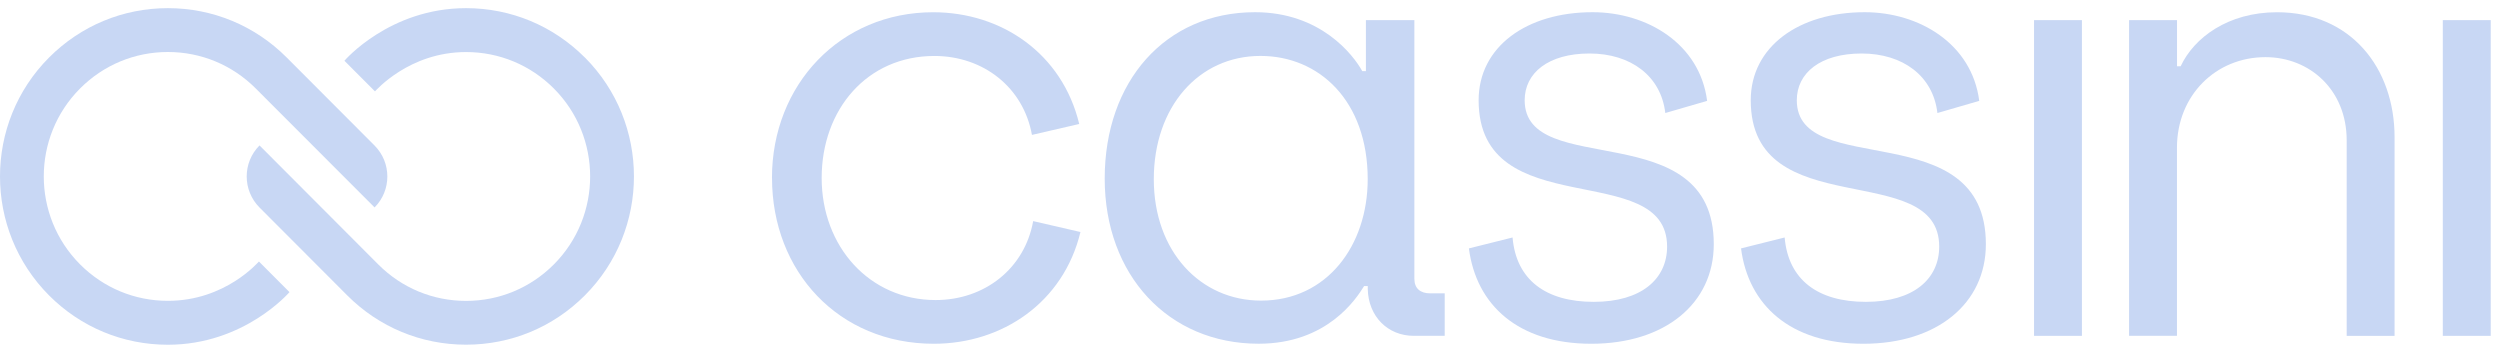
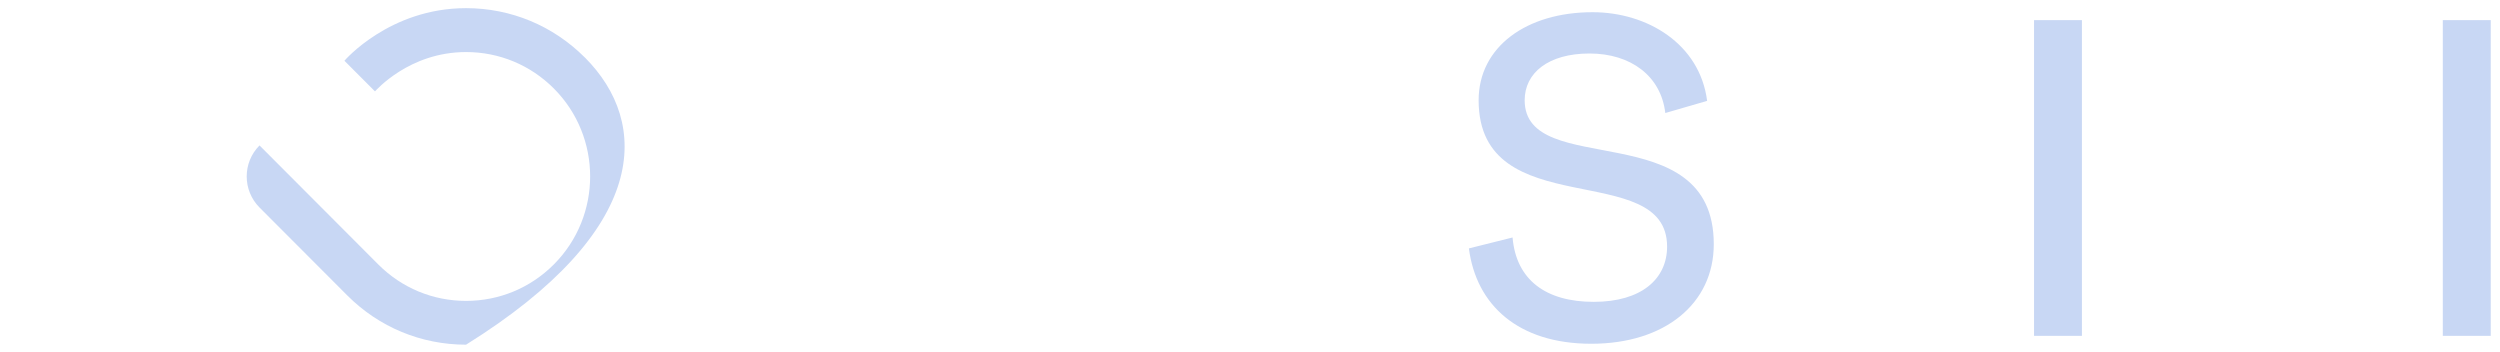
<svg xmlns="http://www.w3.org/2000/svg" width="135" height="19" viewBox="0 0 135 19" fill="none">
-   <path d="M41.686 9.612C41.686 4.563 45.383 0.661 50.39 0.661C54.087 0.661 57.362 2.891 58.278 6.695L55.725 7.285C55.267 4.727 53.107 3.022 50.457 3.022C46.824 3.022 44.37 5.908 44.37 9.612C44.37 13.316 46.957 16.203 50.523 16.203C53.174 16.203 55.333 14.498 55.791 11.94L58.344 12.529C57.428 16.333 54.123 18.563 50.426 18.563C45.288 18.563 41.689 14.662 41.689 9.612H41.686Z" fill="#C8D7F4" />
-   <path d="M59.654 9.643C59.654 4.396 62.926 0.659 67.77 0.659C71.303 0.659 73.071 2.953 73.562 3.84H73.759V1.087H76.376V15.054C76.376 15.58 76.704 15.841 77.228 15.841H78.014V18.135H76.346C74.939 18.135 73.892 17.087 73.859 15.611V15.447H73.662C73.237 16.136 71.666 18.561 67.967 18.561C63.09 18.561 59.654 14.857 59.654 9.643ZM73.856 9.677C73.856 5.447 71.239 3.02 68.064 3.02C64.725 3.02 62.305 5.773 62.305 9.677C62.305 13.58 64.825 16.233 68.097 16.233C71.664 16.233 73.856 13.25 73.856 9.677Z" fill="#C8D7F4" />
  <path d="M79.321 13.414L81.678 12.824C81.874 15.118 83.479 16.3 86.063 16.3C88.647 16.3 90.023 15.054 90.023 13.316C90.023 8.528 79.846 12.168 79.846 5.414C79.846 2.528 82.432 0.659 85.999 0.659C88.944 0.659 91.791 2.364 92.185 5.447L89.926 6.103C89.696 4.104 88.061 2.889 85.835 2.889C83.609 2.889 82.332 3.938 82.332 5.414C82.332 9.741 92.544 6.134 92.544 13.186C92.544 16.4 89.893 18.563 85.932 18.563C81.972 18.563 79.715 16.464 79.321 13.416V13.414Z" fill="#C8D7F4" />
-   <path d="M94.016 13.414L96.371 12.824C96.569 15.118 98.172 16.3 100.757 16.3C103.342 16.3 104.717 15.054 104.717 13.316C104.717 8.528 94.54 12.168 94.54 5.414C94.54 2.528 97.127 0.659 100.693 0.659C103.638 0.659 106.485 2.364 106.879 5.447L104.62 6.103C104.39 4.104 102.755 2.889 100.529 2.889C98.303 2.889 97.027 3.938 97.027 5.414C97.027 9.741 107.237 6.134 107.237 13.186C107.237 16.4 104.587 18.563 100.626 18.563C96.666 18.563 94.409 16.464 94.016 13.416V13.414Z" fill="#C8D7F4" />
  <path d="M109.838 1.087H112.424V18.136H109.838V1.087Z" fill="#C8D7F4" />
  <path d="M131.911 1.087H134.499V18.136H131.911V1.087Z" fill="#C8D7F4" />
-   <path d="M114.972 1.087H117.559V3.578H117.756C118.475 2.038 120.309 0.661 122.96 0.661C126.92 0.661 129.307 3.645 129.307 7.416V18.138H126.721V7.577C126.721 4.855 124.725 3.086 122.335 3.086C119.652 3.086 117.556 5.152 117.556 7.972V18.135H114.97V1.087H114.972Z" fill="#C8D7F4" />
-   <path d="M20.226 11.203C21.147 10.28 21.147 8.783 20.226 7.858L15.478 3.101C13.767 1.387 11.489 0.44 9.066 0.44C6.643 0.44 4.365 1.387 2.652 3.103C-0.884 6.645 -0.884 12.411 2.652 15.955C4.365 17.672 6.643 18.616 9.066 18.616C13.193 18.616 15.625 15.784 15.632 15.775L13.983 14.122C13.947 14.146 12.172 16.245 9.066 16.245C7.274 16.245 5.592 15.546 4.325 14.277C1.71 11.657 1.71 7.397 4.325 4.777C5.592 3.507 7.274 2.808 9.066 2.808C10.857 2.808 12.54 3.507 13.807 4.774L20.226 11.2V11.203Z" fill="#C8D7F4" />
-   <path d="M31.579 3.103C29.866 1.387 27.587 0.44 25.165 0.44C21.036 0.44 18.604 3.272 18.599 3.281L20.248 4.934C20.284 4.908 22.085 2.811 25.167 2.811C26.959 2.811 28.641 3.51 29.908 4.779C32.521 7.397 32.521 11.659 29.908 14.279C28.641 15.549 26.959 16.248 25.167 16.248C23.375 16.248 21.693 15.549 20.426 14.279L14.014 7.853C13.091 8.778 13.091 10.278 14.014 11.205L18.753 15.953C20.466 17.669 22.744 18.613 25.167 18.613C27.59 18.613 29.868 17.669 31.581 15.953C35.117 12.411 35.117 6.645 31.581 3.101" fill="#C8D7F4" />
+   <path d="M31.579 3.103C29.866 1.387 27.587 0.44 25.165 0.44C21.036 0.44 18.604 3.272 18.599 3.281L20.248 4.934C20.284 4.908 22.085 2.811 25.167 2.811C26.959 2.811 28.641 3.51 29.908 4.779C32.521 7.397 32.521 11.659 29.908 14.279C28.641 15.549 26.959 16.248 25.167 16.248C23.375 16.248 21.693 15.549 20.426 14.279L14.014 7.853C13.091 8.778 13.091 10.278 14.014 11.205L18.753 15.953C20.466 17.669 22.744 18.613 25.167 18.613C35.117 12.411 35.117 6.645 31.581 3.101" fill="#C8D7F4" />
</svg>